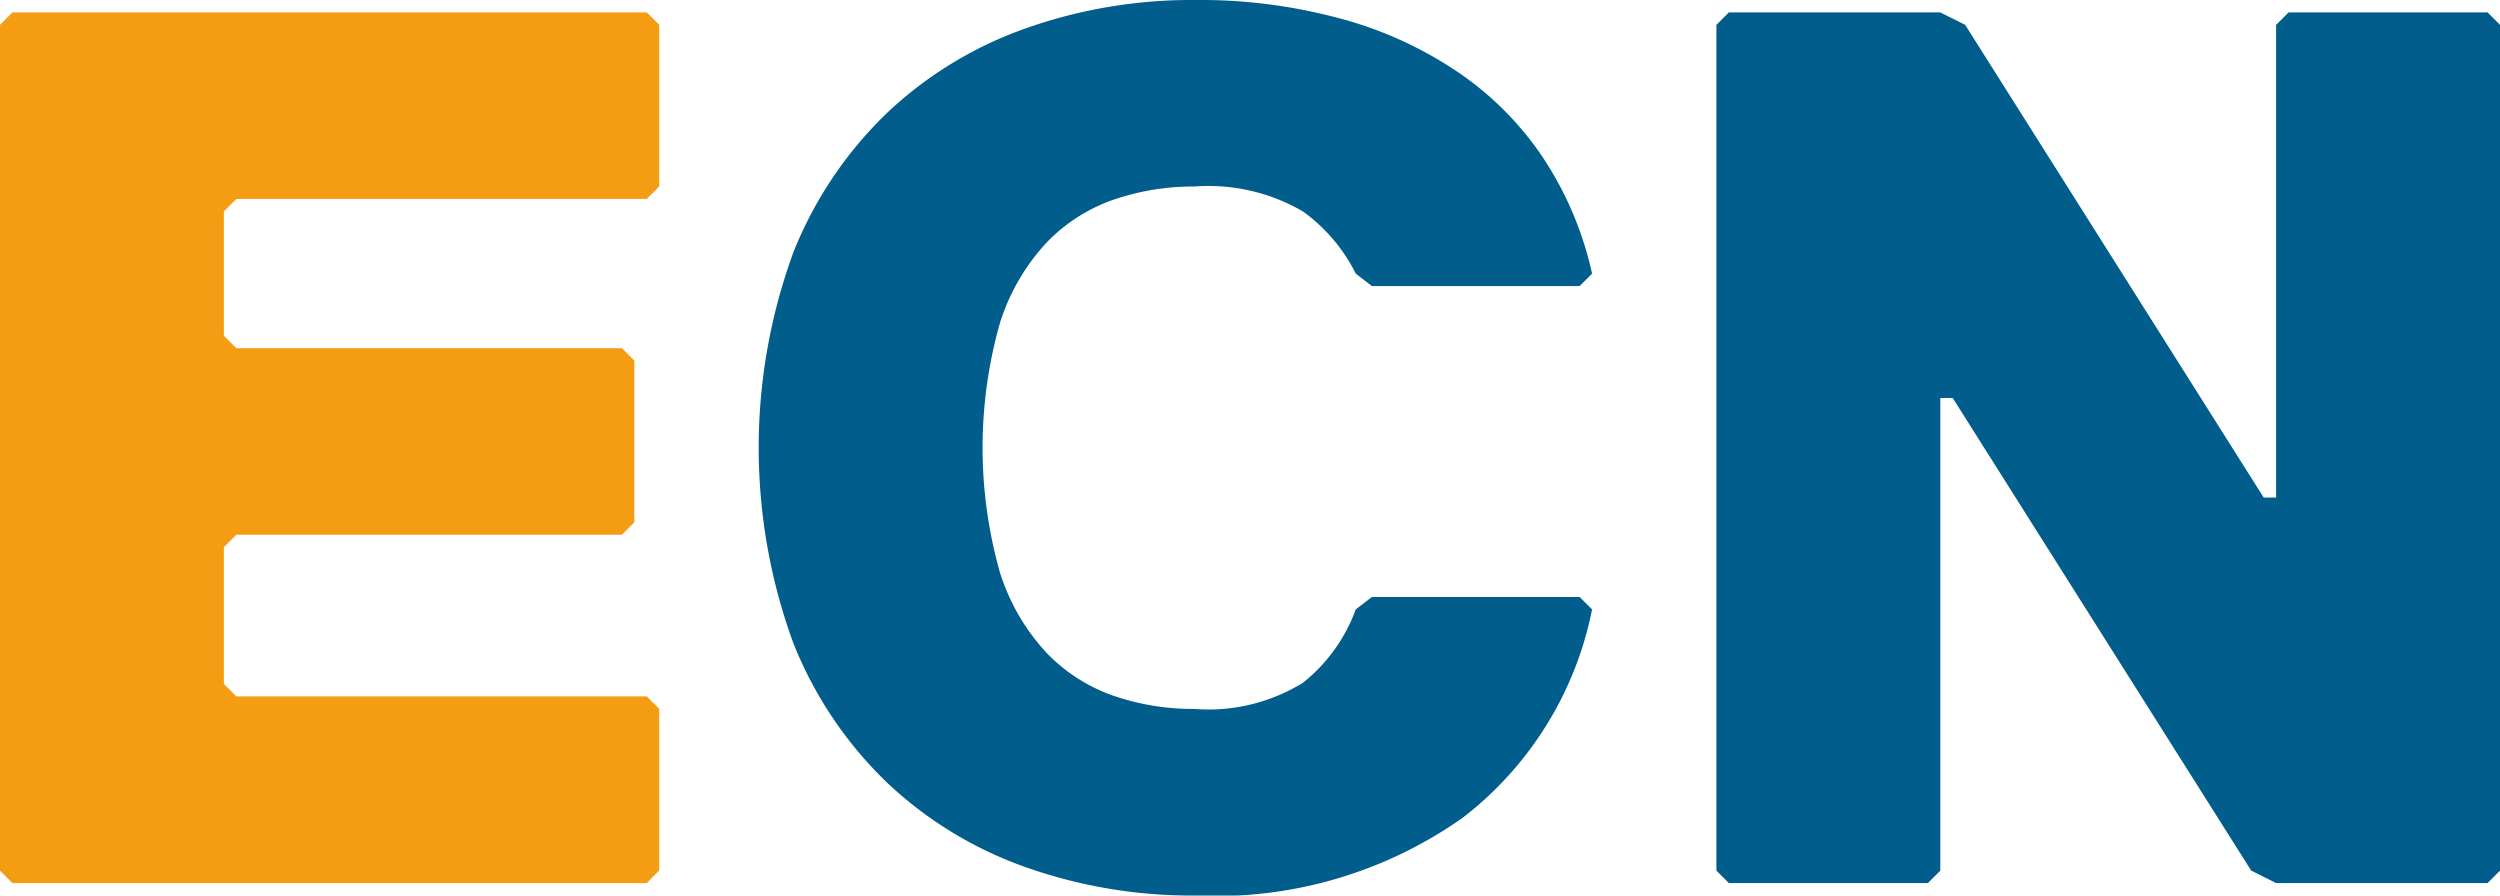
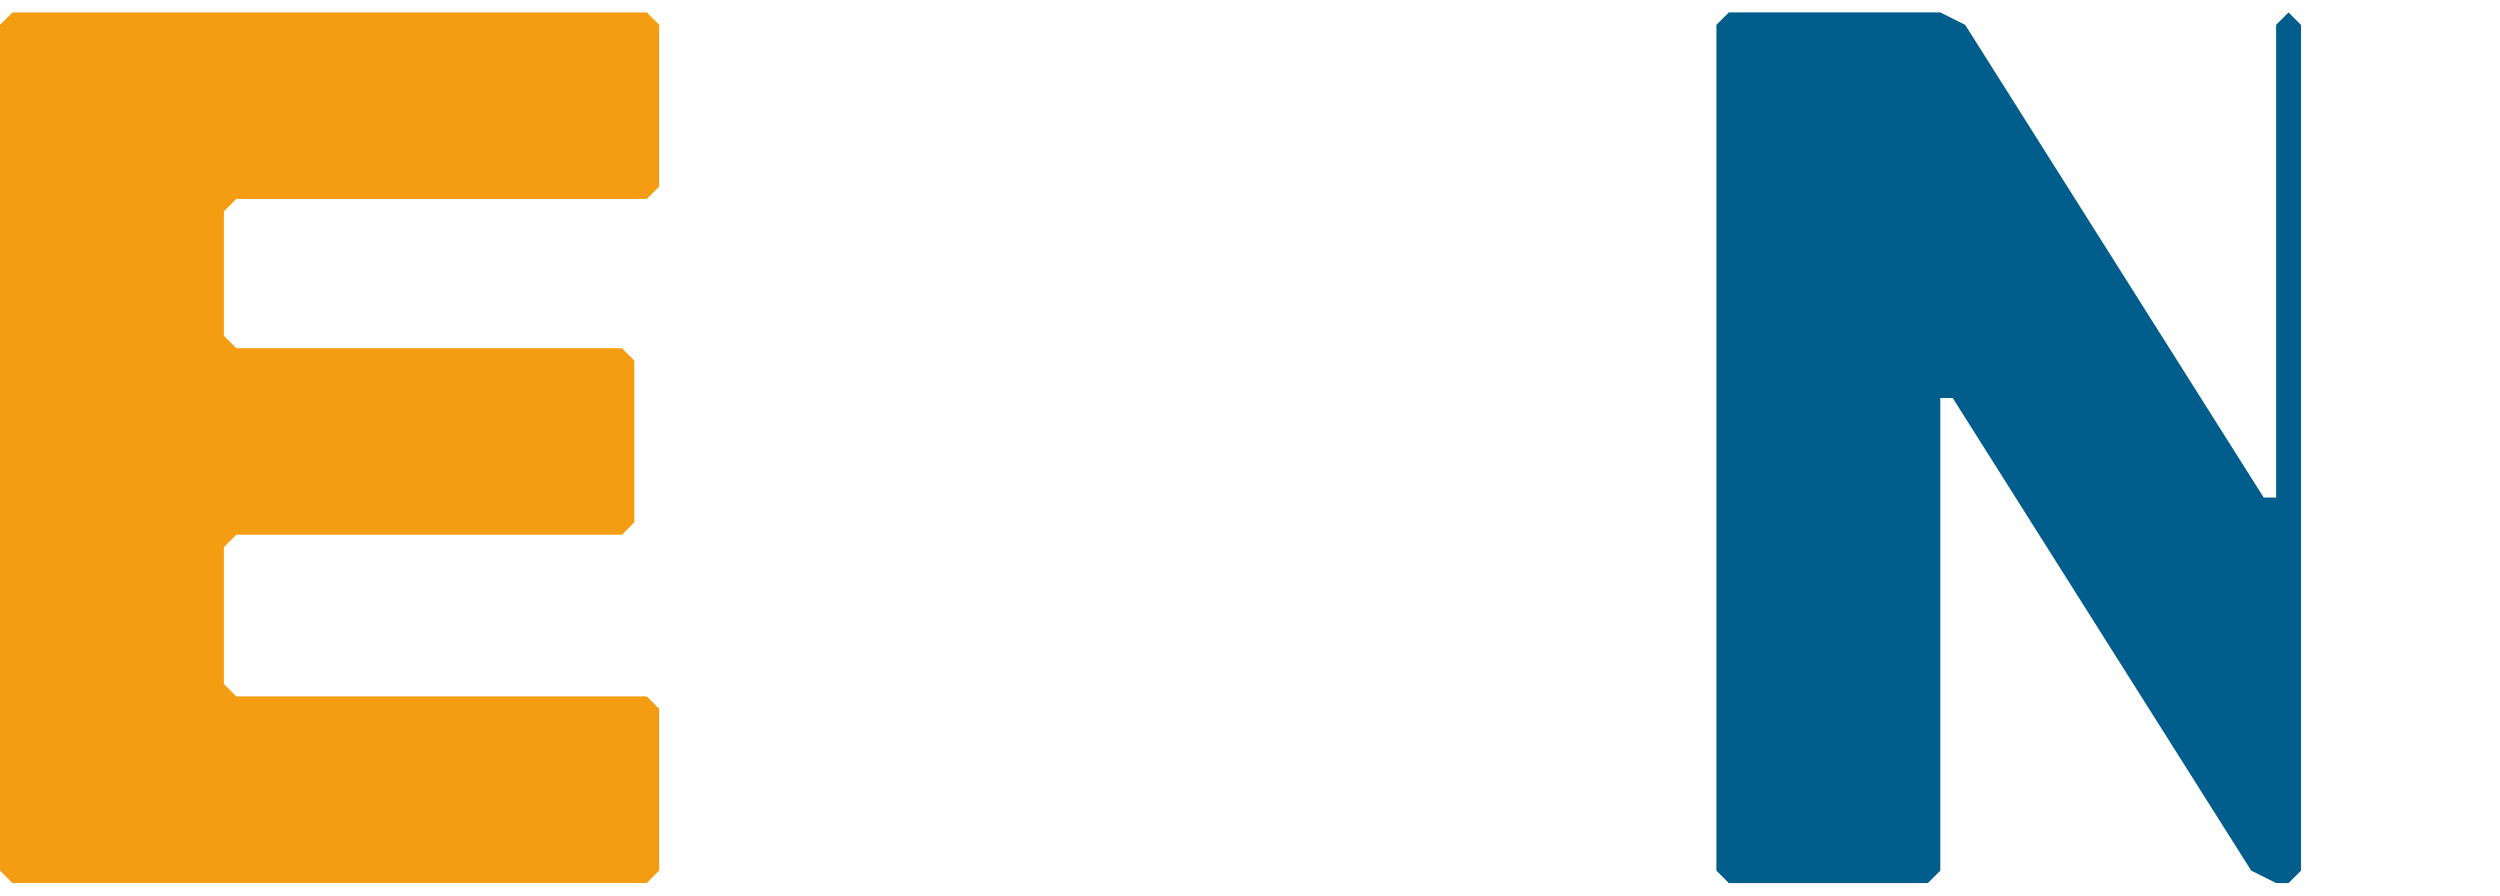
<svg xmlns="http://www.w3.org/2000/svg" width="66.999" height="24" viewBox="0 0 66.999 24">
  <g id="Logo" transform="translate(-321.561 -859.492)">
    <path id="Path_1" data-name="Path 1" d="M338.894,883.425h-17l-.333-.333V860.425l.333-.333h17l.333.333v4.333l-.333.333h-11l-.333.333v3.333l.333.333h10.334l.333.333v4.333l-.333.333H327.894l-.333.333v3.667l.333.333h11l.333.333v4.333Z" transform="translate(0 -0.267)" fill="#f49d12" />
-     <path id="Path_2" data-name="Path 2" d="M369.827,883.492a13.317,13.317,0,0,1-4.483-.75,10.492,10.492,0,0,1-3.717-2.25,10.638,10.638,0,0,1-2.533-3.75,15.223,15.223,0,0,1,0-10.5,10.637,10.637,0,0,1,2.533-3.75,10.492,10.492,0,0,1,3.717-2.25,13.317,13.317,0,0,1,4.483-.75,14.372,14.372,0,0,1,4.05.533,10.44,10.44,0,0,1,3.167,1.5,8.454,8.454,0,0,1,2.217,2.317,9.222,9.222,0,0,1,1.233,2.983l-.333.333h-5.567l-.433-.333a4.552,4.552,0,0,0-1.417-1.667,5.026,5.026,0,0,0-2.917-.667,6.557,6.557,0,0,0-2.15.35,4.567,4.567,0,0,0-1.8,1.15,5.653,5.653,0,0,0-1.25,2.15,12.244,12.244,0,0,0,0,6.7,5.653,5.653,0,0,0,1.25,2.15,4.567,4.567,0,0,0,1.8,1.15,6.557,6.557,0,0,0,2.15.35,4.834,4.834,0,0,0,2.917-.7,4.464,4.464,0,0,0,1.417-1.967l.433-.333h5.567l.333.333a9.335,9.335,0,0,1-3.467,5.583A11.475,11.475,0,0,1,369.827,883.492Z" transform="translate(-16.266)" fill="#005d8c" />
-     <path id="Path_3" data-name="Path 3" d="M404.693,860.092h5.667l.667.333,8,12.667h.333V860.425l.333-.333h5.334l.333.333v22.667l-.333.333H419.36l-.667-.333-8-12.667h-.333v12.667l-.333.333h-5.334l-.333-.333V860.425Z" transform="translate(-36.8 -0.267)" fill="#005d8c" />
+     <path id="Path_3" data-name="Path 3" d="M404.693,860.092h5.667l.667.333,8,12.667h.333V860.425l.333-.333l.333.333v22.667l-.333.333H419.36l-.667-.333-8-12.667h-.333v12.667l-.333.333h-5.334l-.333-.333V860.425Z" transform="translate(-36.8 -0.267)" fill="#005d8c" />
  </g>
</svg>